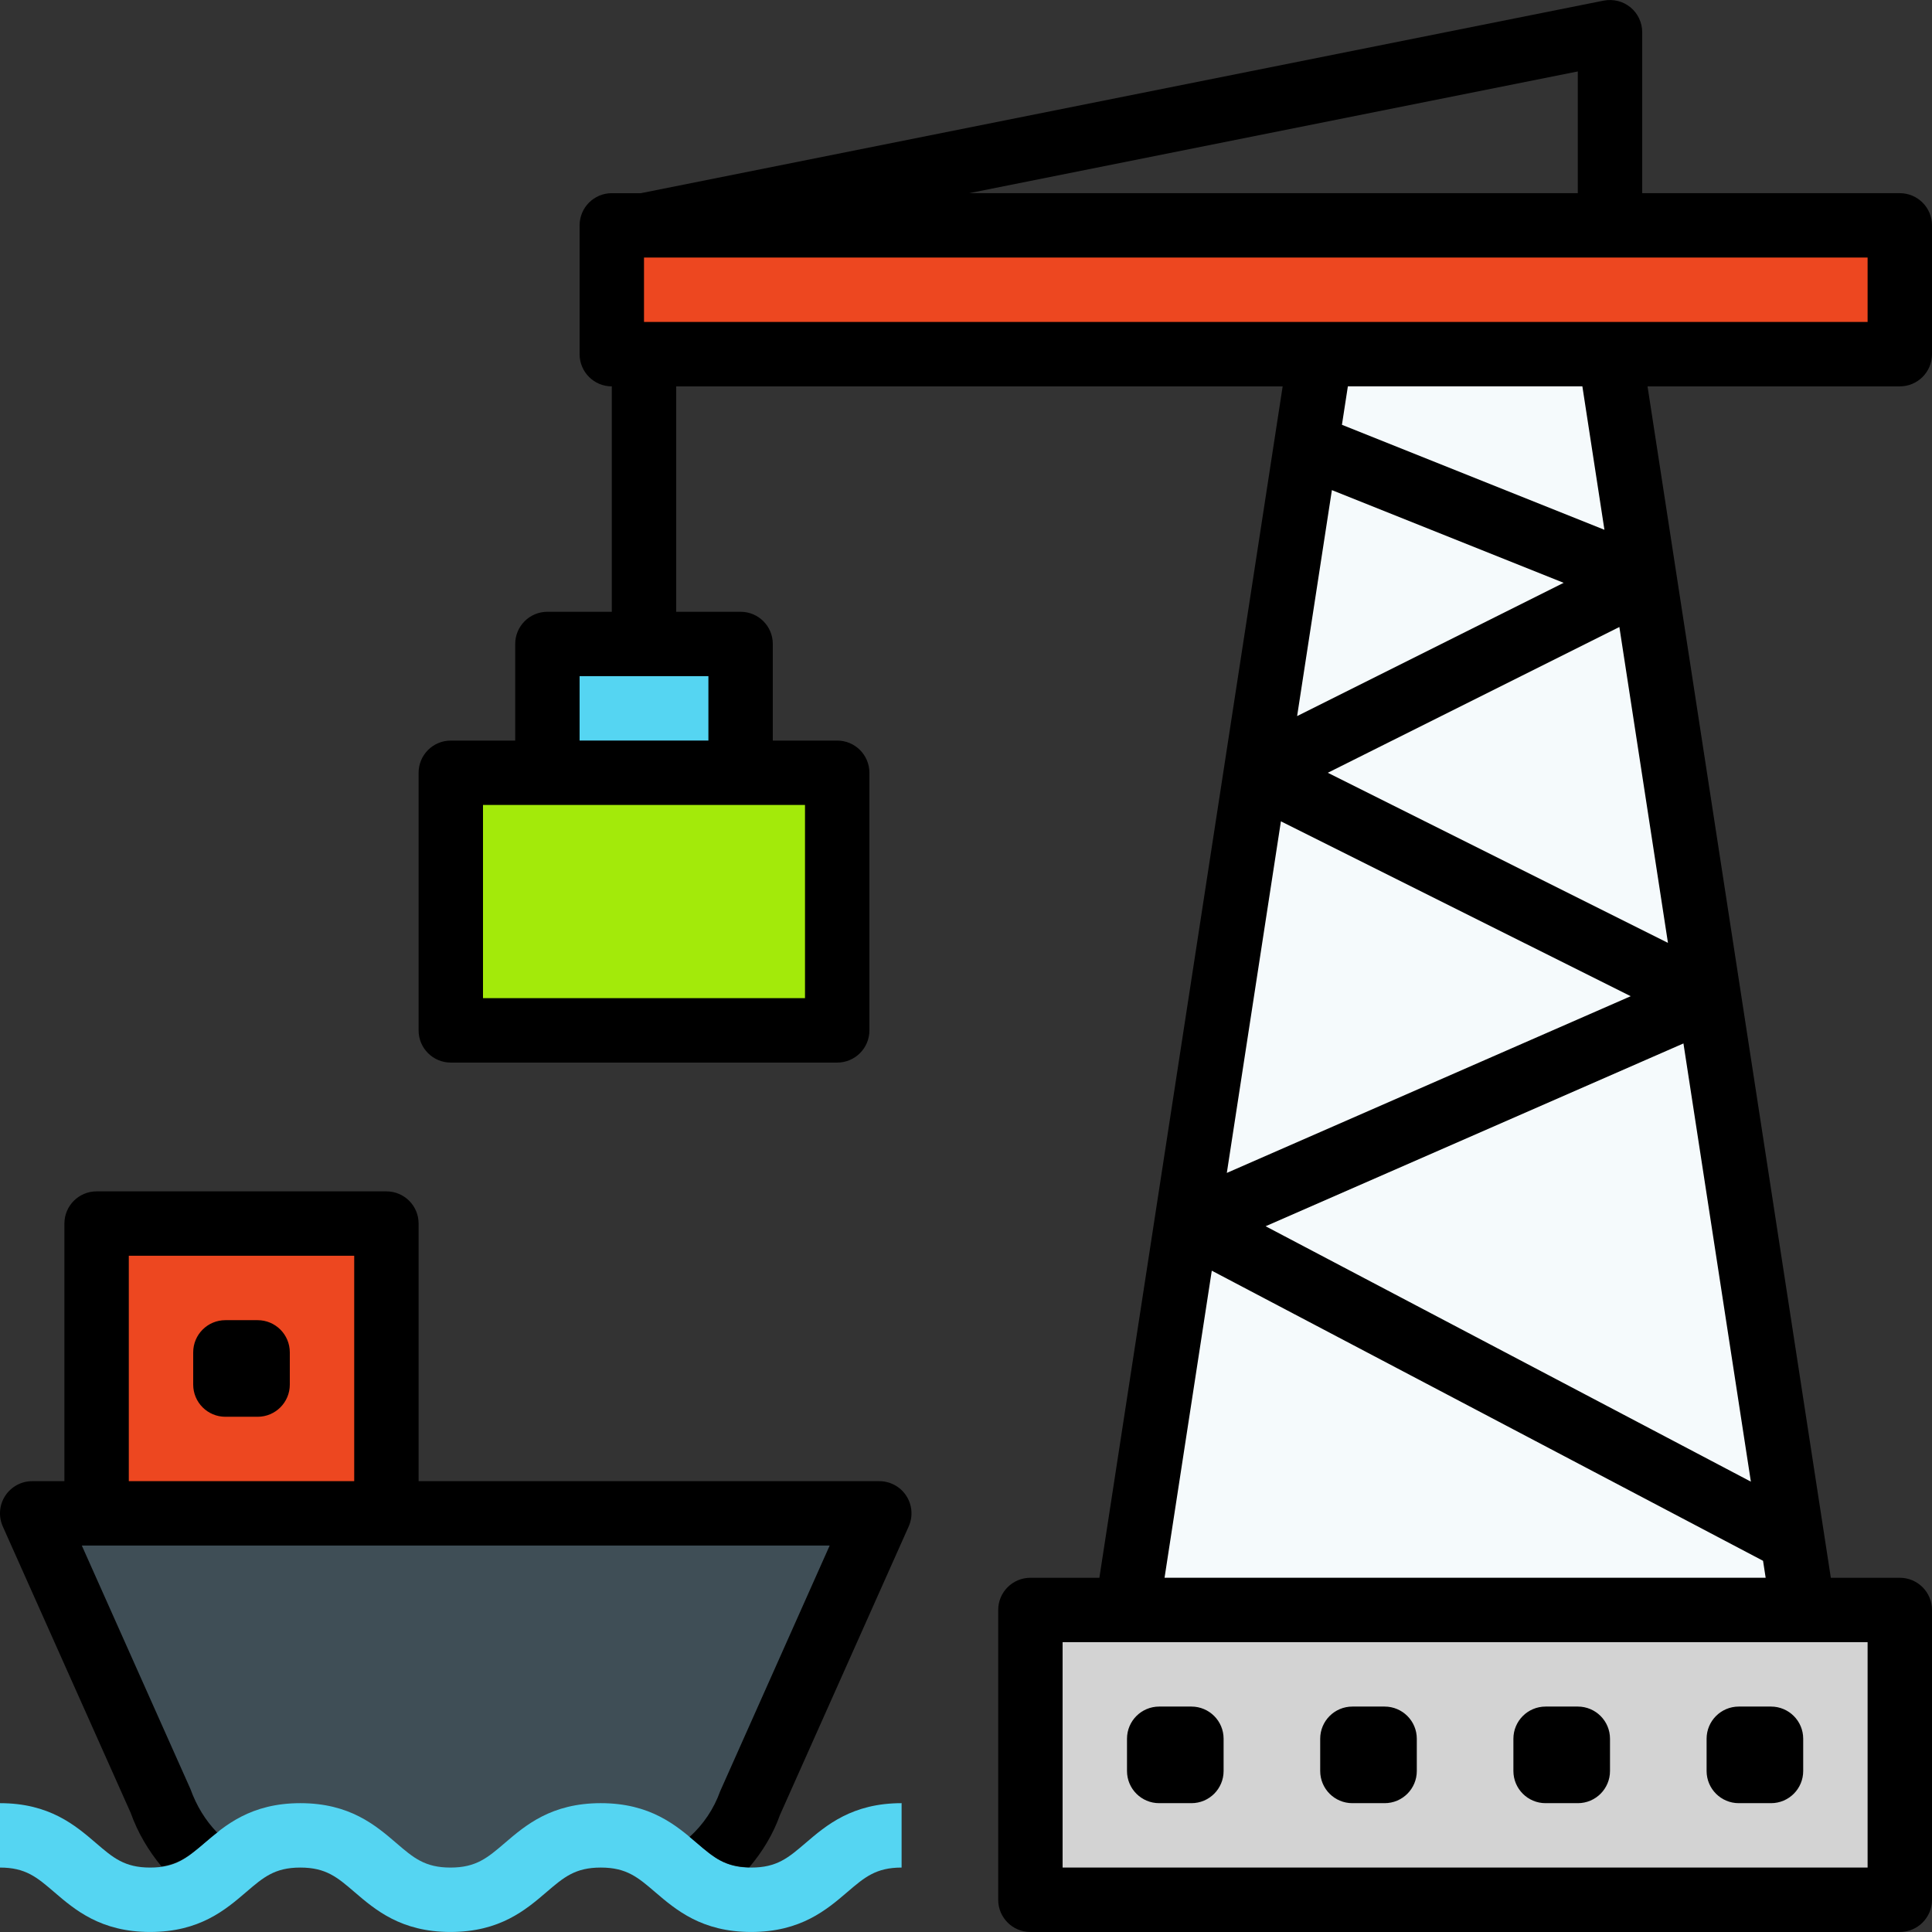
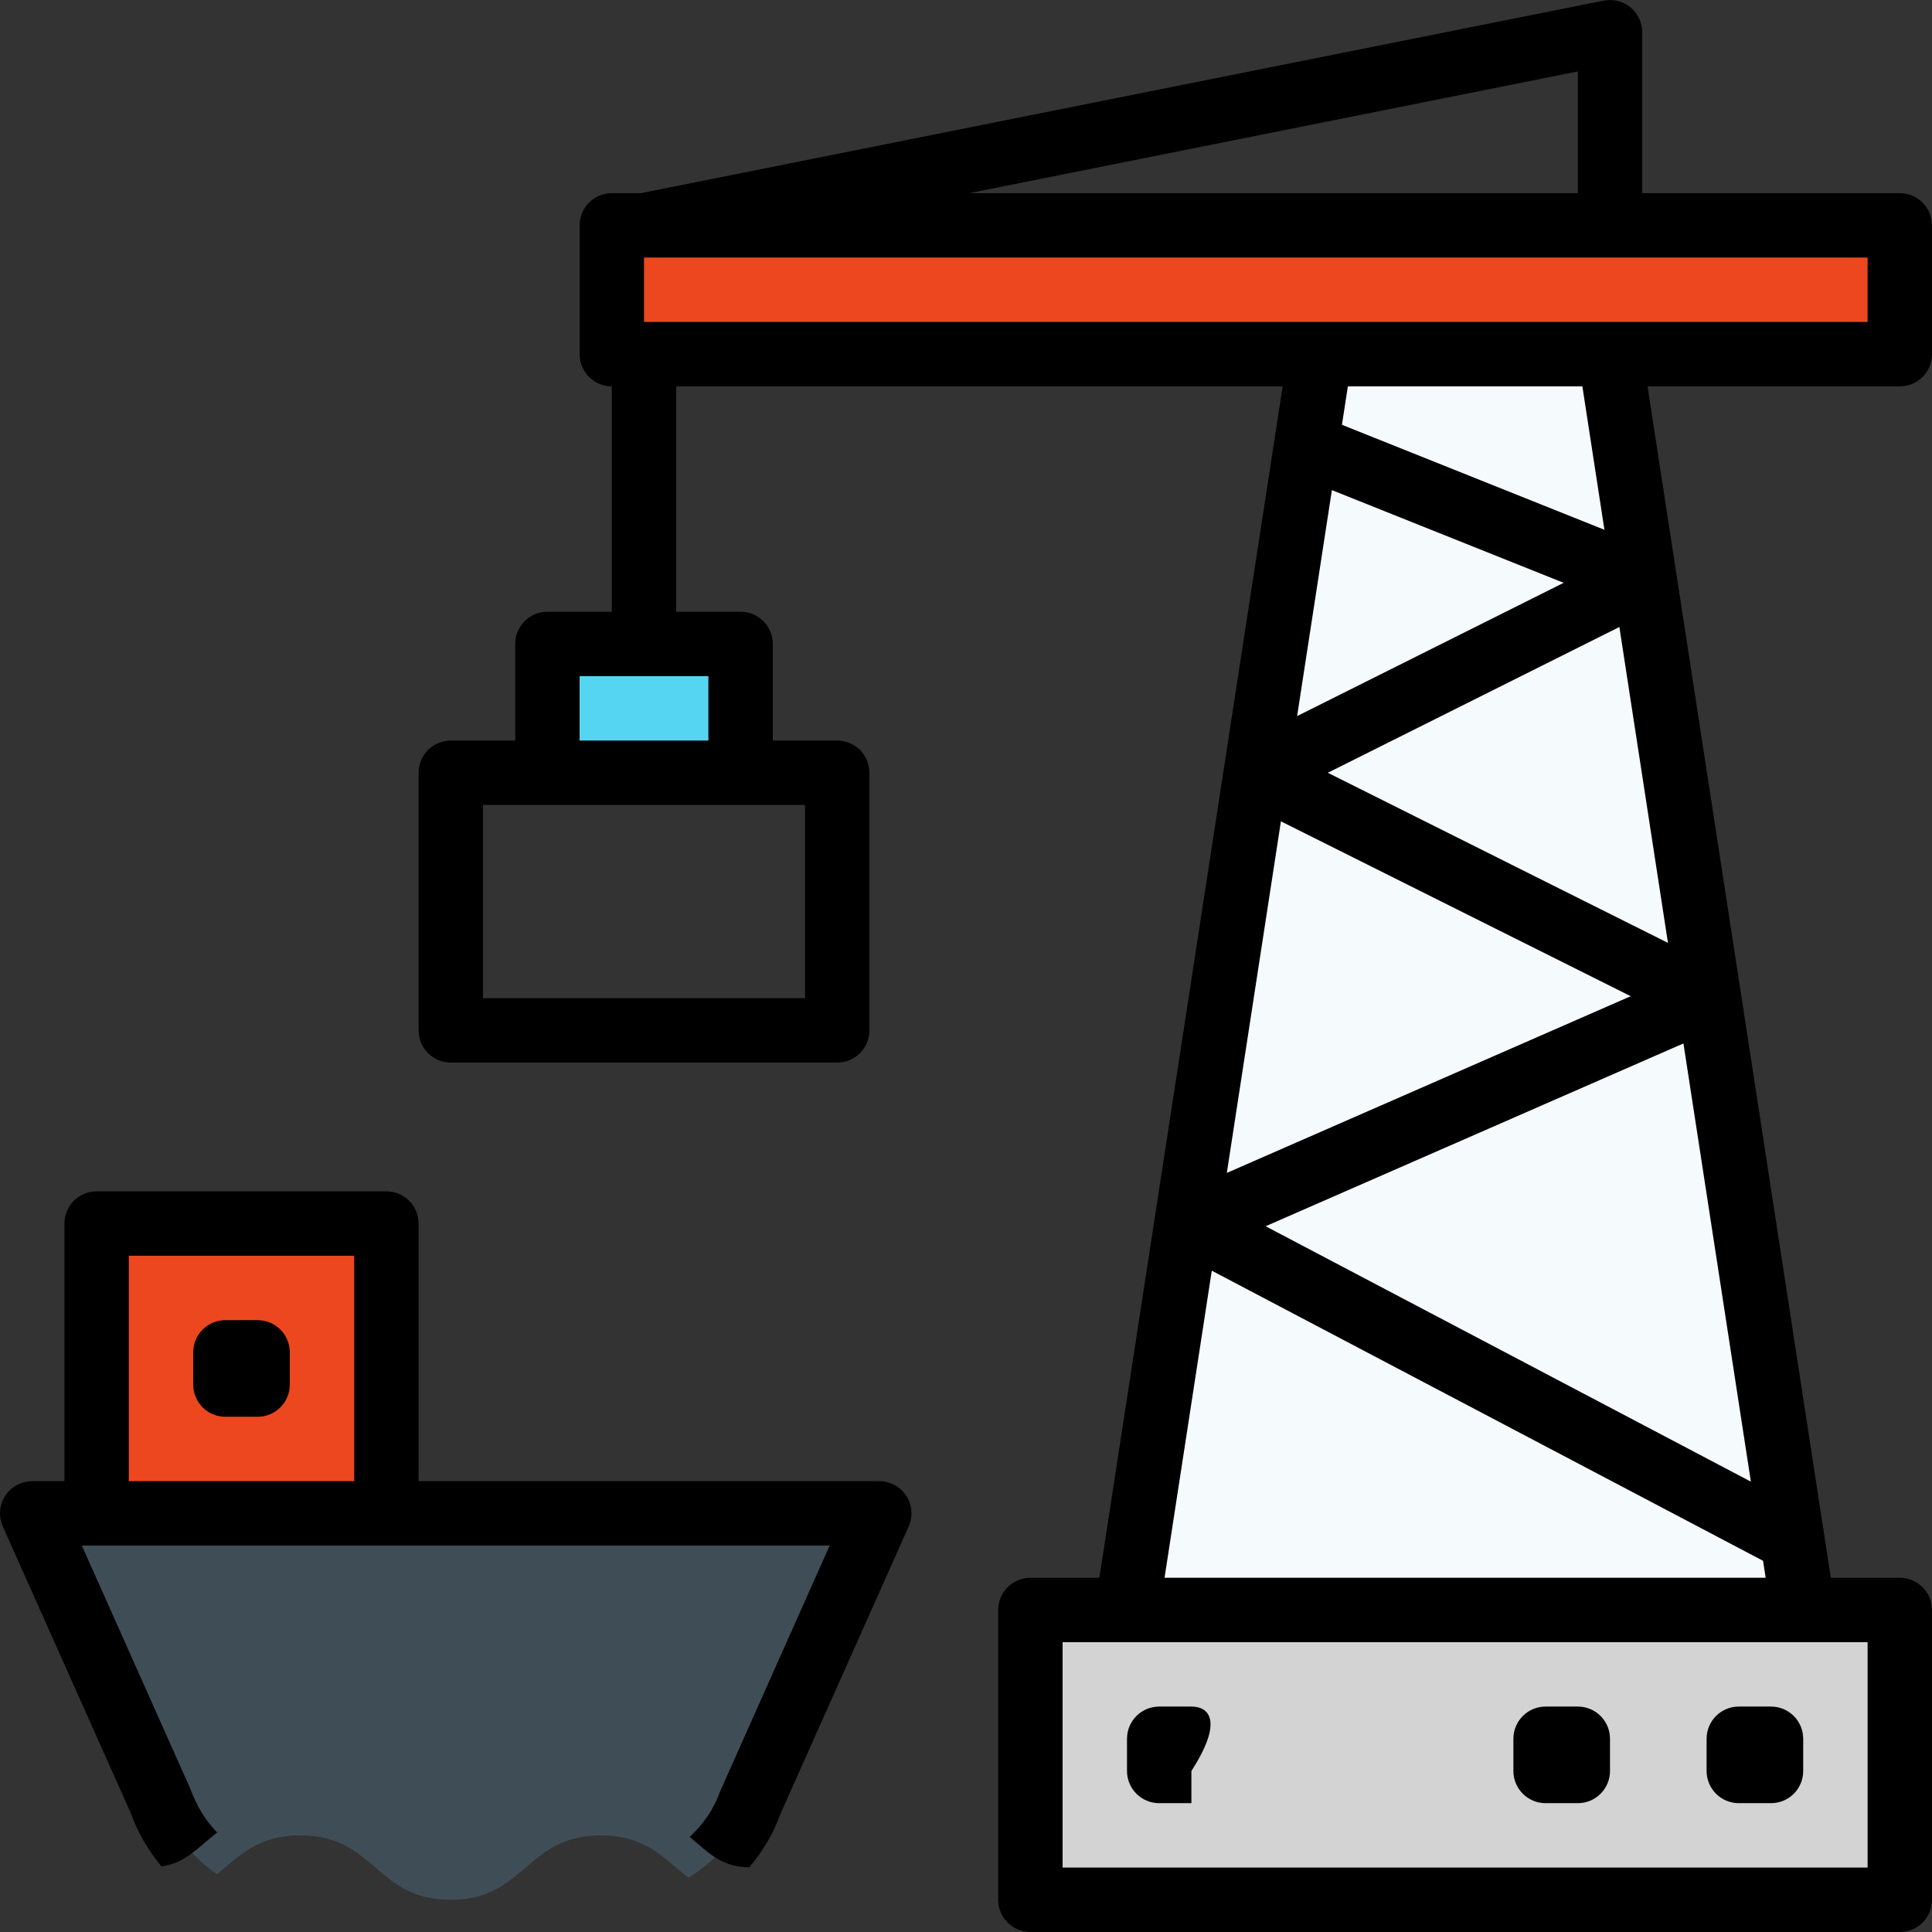
<svg xmlns="http://www.w3.org/2000/svg" version="1.1" id="Capa_1" x="0px" y="0px" viewBox="0 0 480.001 480.001" style="enable-background:new 0 0 480.001 480.001;" xml:space="preserve">
  <rect x="0" y="0" width="480.001" height="480.001" fill="#333333" stroke="none" />
  <path style="fill:#D3D3D3;" d="M256.001,399.993h216v72h-216V399.993z" />
  <g>
    <path style="fill:#ED4720;" d="M24.001,303.993h72v72h-72V303.993z" />
    <path style="fill:#ED4720;" d="M152.001,55.993h320v32h-320V55.993z" />
  </g>
  <path style="fill:#F5FAFC;" d="M328.001,87.993h72l48,312h-168L328.001,87.993z" />
  <path style="fill:#55D5F2;" d="M136.001,159.993h48v32h-48V159.993z" />
-   <path style="fill:#A3EA0A;" d="M112.001,191.993h96v64h-96V191.993z" />
  <path style="fill:#3F4E56;" d="M53.945,465.657c5.432-4.472,10.024-9.664,20.672-9.664c18.656,0,18.656,16,37.312,16 c18.672,0,18.672-16,37.344-16c11.36,0,15.824,5.896,21.768,10.536c6.968-4.264,12.536-10.752,15.416-18.816l32-71.72H8.001 l32,71.72C42.681,455.209,47.657,461.393,53.945,465.657L53.945,465.657z" />
-   <path style="fill:#55D5F2;" d="M186.633,479.993c-12.296,0-18.72-5.504-23.88-9.92c-4.272-3.664-7.096-6.08-13.488-6.08 c-6.376,0-9.192,2.416-13.472,6.08c-5.16,4.424-11.576,9.92-23.872,9.92c-12.28,0-18.704-5.504-23.856-9.928 c-4.256-3.656-7.08-6.072-13.448-6.072c-6.36,0-9.176,2.416-13.44,6.072c-5.16,4.424-11.576,9.928-23.864,9.928 s-18.712-5.504-23.864-9.928c-4.264-3.656-7.08-6.072-13.448-6.072v-16c12.288,0,18.712,5.504,23.864,9.928 c4.256,3.656,7.08,6.072,13.448,6.072s9.184-2.416,13.448-6.072c5.16-4.424,11.576-9.928,23.856-9.928 c12.288,0,18.712,5.504,23.864,9.928c4.256,3.656,7.08,6.072,13.44,6.072c6.376,0,9.192-2.416,13.472-6.08 c5.16-4.424,11.576-9.92,23.872-9.92c12.304,0,18.728,5.504,23.888,9.92c4.272,3.664,7.096,6.08,13.48,6.08 c6.392,0,9.208-2.416,13.488-6.08c5.168-4.424,11.584-9.92,23.88-9.92v16c-6.384,0-9.2,2.416-13.48,6.08 C205.361,474.489,198.937,479.993,186.633,479.993z" />
  <path d="M64.001,327.993h-8c-4.424,0-8,3.576-8,8v8c0,4.424,3.576,8,8,8h8c4.424,0,8-3.576,8-8v-8 C72.001,331.569,68.425,327.993,64.001,327.993z" />
  <path d="M440.001,423.993h-8c-4.424,0-8,3.576-8,8v8c0,4.424,3.576,8,8,8h8c4.424,0,8-3.576,8-8v-8 C448.001,427.569,444.425,423.993,440.001,423.993z" />
  <path d="M392.001,423.993h-8c-4.424,0-8,3.576-8,8v8c0,4.424,3.576,8,8,8h8c4.424,0,8-3.576,8-8v-8 C400.001,427.569,396.425,423.993,392.001,423.993z" />
-   <path d="M344.001,423.993h-8c-4.424,0-8,3.576-8,8v8c0,4.424,3.576,8,8,8h8c4.424,0,8-3.576,8-8v-8 C352.001,427.569,348.425,423.993,344.001,423.993z" />
-   <path d="M296.001,423.993h-8c-4.424,0-8,3.576-8,8v8c0,4.424,3.576,8,8,8h8c4.424,0,8-3.576,8-8v-8 C304.001,427.569,300.425,423.993,296.001,423.993z" />
+   <path d="M296.001,423.993h-8c-4.424,0-8,3.576-8,8v8c0,4.424,3.576,8,8,8h8v-8 C304.001,427.569,300.425,423.993,296.001,423.993z" />
  <path d="M472.001,47.993h-64v-40c0-2.4-1.08-4.664-2.928-6.184c-1.84-1.512-4.272-2.104-6.64-1.656l-239.224,47.84h-7.208 c-4.424,0-8,3.576-8,8v32c0,4.424,3.576,8,8,8v56h-16c-4.424,0-8,3.576-8,8v24h-16c-4.424,0-8,3.576-8,8v64c0,4.424,3.576,8,8,8h96 c4.424,0,8-3.576,8-8v-64c0-4.424-3.576-8-8-8h-16v-24c0-4.424-3.576-8-8-8h-16v-56h150.672l-45.536,296h-17.136 c-4.424,0-8,3.576-8,8v72c0,4.424,3.576,8,8,8h216c4.424,0,8-3.576,8-8v-72c0-4.424-3.576-8-8-8h-17.136l-45.536-296h62.672 c4.424,0,8-3.576,8-8v-32C480.001,51.569,476.425,47.993,472.001,47.993L472.001,47.993z M200.001,247.993h-80v-48h16h48h16V247.993 z M176.001,183.993h-32v-16h8h16h8V183.993z M464.001,79.993h-64h-72h-168v-16h304V79.993z M464.001,463.993h-200v-56h16h168h16 V463.993z M289.329,391.993l11.736-76.296l136.96,72.08l0.648,4.208L289.329,391.993z M418.249,259.241l16.752,108.872 l-120.56-63.456L418.249,259.241z M304.801,291.409l13.44-87.352l86.904,43.448L304.801,291.409z M329.889,191.993l72.44-36.216 l12.072,78.48L329.889,191.993z M322.265,177.913l8.64-56.144l57.584,23.032L322.265,177.913z M333.401,105.537l1.472-9.544h58.264 l5.48,35.632L333.401,105.537z M392.001,17.753v30.24H240.793L392.001,17.753z" />
  <path d="M218.457,367.993H104.001v-64c0-4.424-3.576-8-8-8h-72c-4.424,0-8,3.576-8,8v64h-8c-2.712,0-5.232,1.376-6.712,3.648 s-1.696,5.136-0.592,7.608l31.776,71.16c1.752,4.912,4.384,9.352,7.648,13.296c4.424-0.648,7.096-2.736,10.64-5.776 c1.176-1.008,2.44-2.072,3.8-3.12c-0.2,0.152-0.44,0.296-0.64,0.448c-2.856-2.952-5.08-6.544-6.616-10.8l-26.976-60.464h3.672h72 h110.128l-27.2,61.024c-1.568,4.384-4.152,8.232-7.576,11.344c-0.104-0.08-0.224-0.168-0.328-0.248 c0.744,0.608,1.456,1.216,2.136,1.8c4.144,3.56,6.984,5.888,12.984,6.024c3.344-3.936,5.976-8.336,7.616-12.976l32-71.72 c1.104-2.48,0.88-5.336-0.592-7.608S221.169,367.993,218.457,367.993L218.457,367.993z M32.001,311.993h56v56h-56V311.993z" />
  <g>
</g>
  <g>
</g>
  <g>
</g>
  <g>
</g>
  <g>
</g>
  <g>
</g>
  <g>
</g>
  <g>
</g>
  <g>
</g>
  <g>
</g>
  <g>
</g>
  <g>
</g>
  <g>
</g>
  <g>
</g>
  <g>
</g>
</svg>